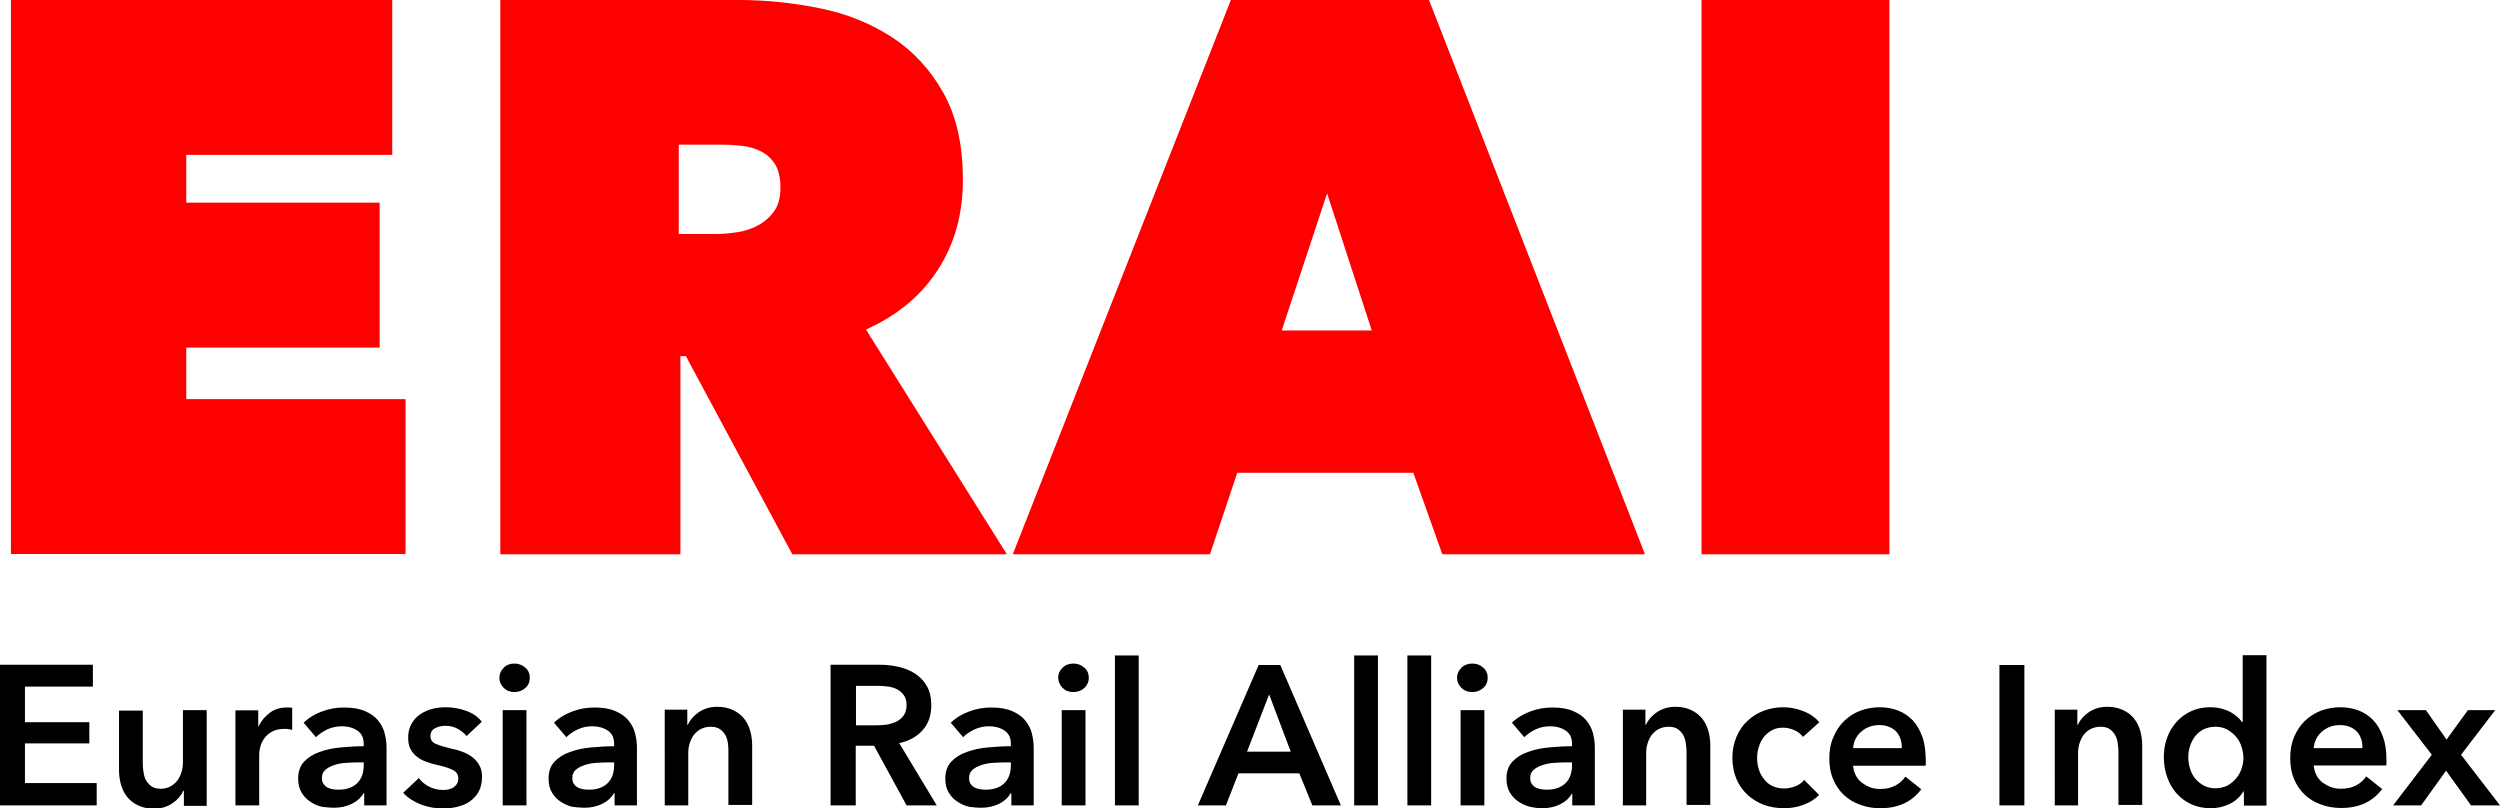
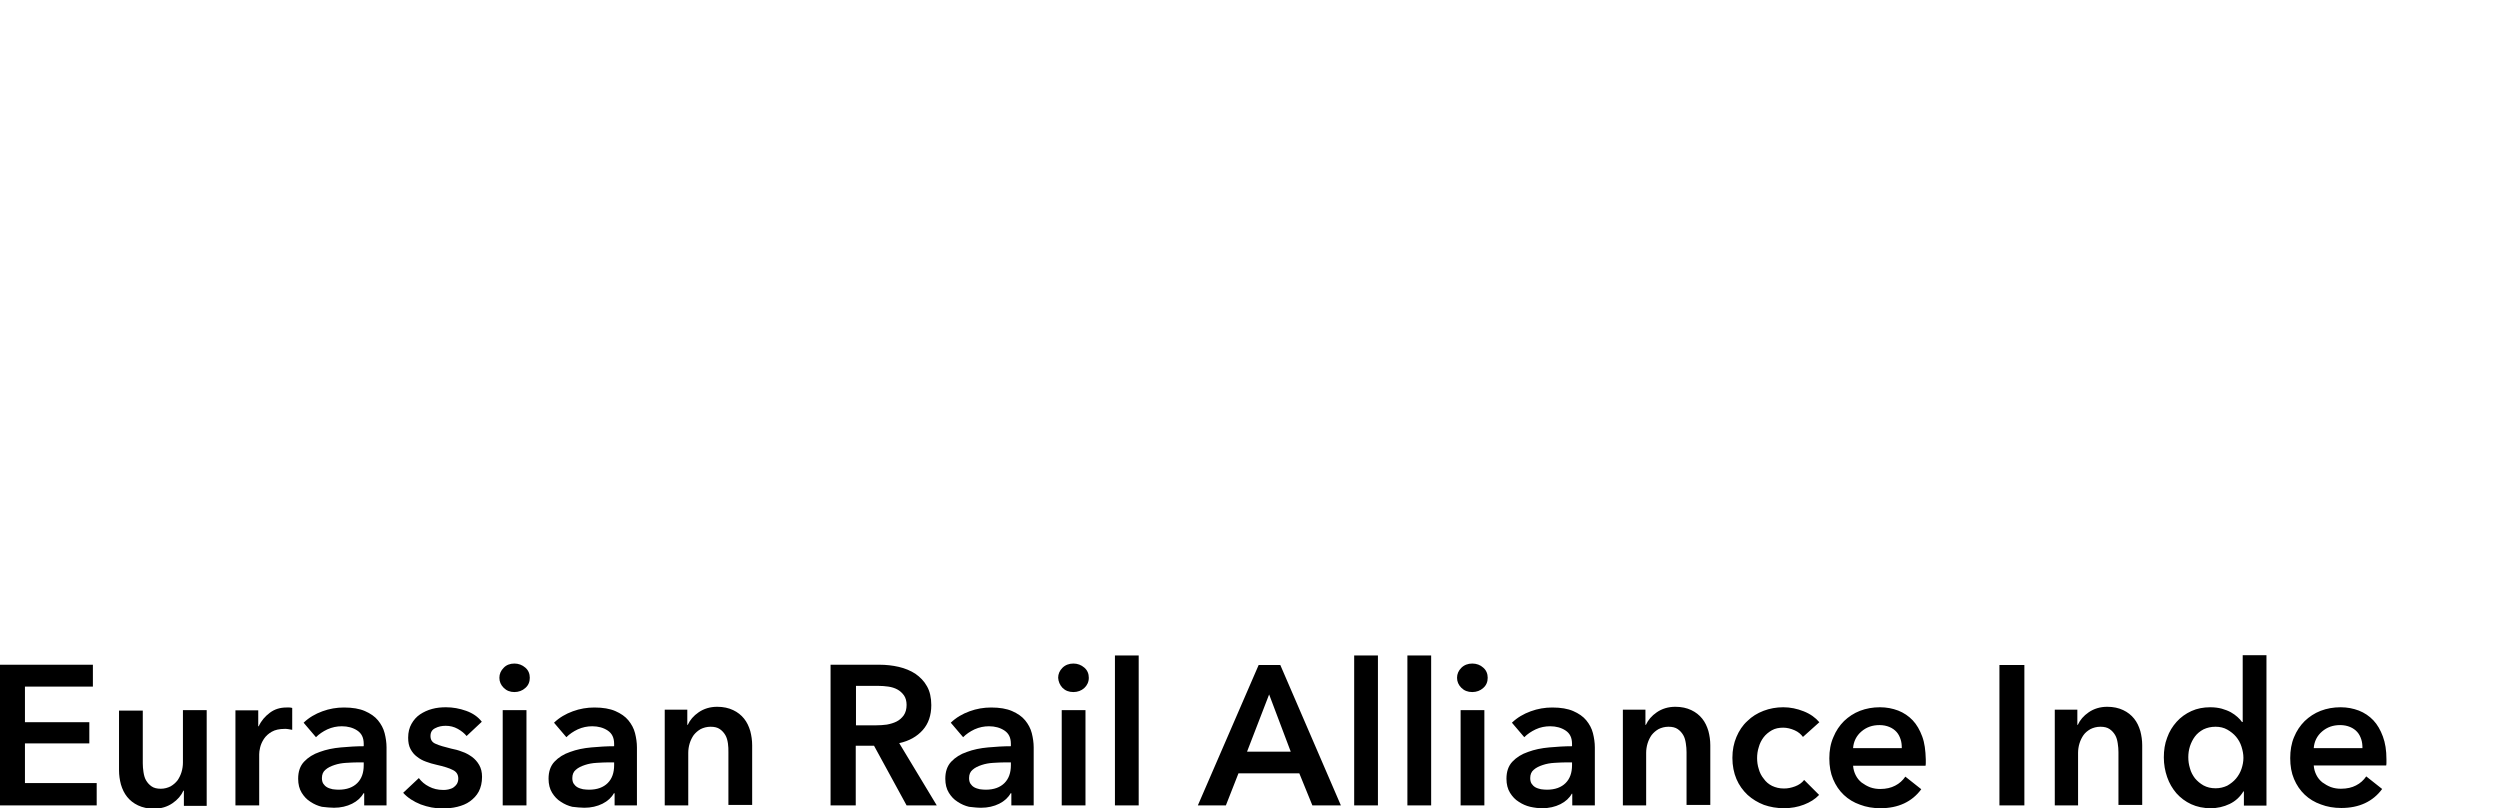
<svg xmlns="http://www.w3.org/2000/svg" version="1.1" id="Слой_1" x="0px" y="0px" viewBox="0 0 105.23 34.02" style="enable-background:new 0 0 105.23 34.02;" xml:space="preserve">
  <style type="text/css">
	.st0{fill:#FF0000;}
</style>
-   <path class="st0" d="M71.62,0h7.91v23.33h-7.91V0z M55.86,8.14l-1.91,5.77h3.79L55.86,8.14z M51.81,0h8.34l9.09,23.33h-8.53  l-1.22-3.43h-7.41l-1.15,3.43h-8.3L51.81,0z M28.57,9.85h1.55c0.26,0,0.55-0.02,0.87-0.07c0.32-0.04,0.62-0.14,0.89-0.28  c0.27-0.14,0.51-0.34,0.69-0.59c0.19-0.25,0.28-0.59,0.28-1.01c0-0.42-0.08-0.75-0.23-0.99c-0.15-0.24-0.35-0.42-0.59-0.54  c-0.24-0.12-0.51-0.2-0.79-0.23c-0.29-0.03-0.55-0.05-0.79-0.05h-1.88V9.85z M21.06,0h10.05c1.14,0,2.28,0.12,3.41,0.35  c1.13,0.23,2.14,0.64,3.03,1.22c0.89,0.58,1.61,1.36,2.16,2.34c0.55,0.98,0.82,2.2,0.82,3.67c0,1.43-0.35,2.69-1.05,3.77  c-0.7,1.09-1.71,1.93-3.03,2.52l5.93,9.46h-9.03l-4.48-8.34h-0.23v8.34h-7.58V0z M0.46,0h16.05v6.52H7.84v2.01h8.14v6.1H7.84v2.17  h9.23v6.52H0.46V0z" />
  <path d="M9.91,33.9h1v-2.15c0-0.07,0.01-0.17,0.04-0.29c0.03-0.12,0.08-0.24,0.16-0.36c0.08-0.12,0.19-0.22,0.33-0.3  c0.14-0.08,0.32-0.12,0.55-0.12c0.04,0,0.09,0,0.14,0.01c0.05,0.01,0.1,0.02,0.17,0.03V29.8c-0.03-0.01-0.07-0.02-0.12-0.02  c-0.04,0-0.09,0-0.12,0c-0.27,0-0.5,0.07-0.7,0.22c-0.2,0.15-0.36,0.33-0.47,0.57h-0.02v-0.67H9.91V33.9z M8.7,29.89h-1v2.21  c0,0.13-0.02,0.27-0.06,0.4c-0.04,0.13-0.1,0.25-0.17,0.35c-0.08,0.1-0.17,0.18-0.29,0.25c-0.12,0.06-0.26,0.1-0.41,0.1  c-0.16,0-0.29-0.03-0.39-0.1c-0.1-0.07-0.17-0.15-0.23-0.25c-0.06-0.1-0.09-0.22-0.11-0.35c-0.02-0.13-0.03-0.25-0.03-0.37v-2.22h-1  v2.51c0,0.21,0.03,0.41,0.08,0.6c0.06,0.2,0.14,0.37,0.26,0.52s0.27,0.27,0.46,0.36c0.19,0.09,0.41,0.14,0.67,0.14  c0.3,0,0.56-0.08,0.78-0.23c0.22-0.15,0.37-0.33,0.46-0.53h0.02v0.64H8.7V29.89z M0,33.9h4.07v-0.94H1.05v-1.67h2.71v-0.89H1.05  v-1.5h2.86v-0.92H0V33.9z" />
  <path d="M36.03,30.53v-1.66h0.95c0.13,0,0.27,0.01,0.41,0.03c0.14,0.02,0.27,0.06,0.38,0.12c0.11,0.06,0.2,0.14,0.28,0.25  c0.07,0.1,0.11,0.24,0.11,0.4c0,0.18-0.04,0.32-0.12,0.44c-0.08,0.11-0.18,0.2-0.3,0.26c-0.12,0.06-0.25,0.1-0.41,0.13  c-0.15,0.02-0.3,0.03-0.45,0.03H36.03z M34.97,33.9h1.05v-2.51h0.77l1.37,2.51h1.27l-1.58-2.62c0.42-0.09,0.75-0.28,0.99-0.55  c0.24-0.27,0.36-0.62,0.36-1.05c0-0.31-0.06-0.58-0.18-0.79c-0.12-0.22-0.29-0.39-0.49-0.53c-0.2-0.13-0.44-0.23-0.7-0.29  c-0.26-0.06-0.53-0.09-0.81-0.09h-2.06V33.9z M27.97,33.9h1v-2.21c0-0.13,0.02-0.27,0.06-0.4c0.04-0.13,0.1-0.25,0.17-0.35  c0.08-0.1,0.17-0.18,0.29-0.25c0.12-0.06,0.26-0.1,0.42-0.1c0.16,0,0.29,0.03,0.39,0.1c0.1,0.07,0.17,0.15,0.23,0.25  c0.06,0.1,0.09,0.22,0.11,0.35c0.02,0.13,0.02,0.25,0.02,0.37v2.22h1v-2.51c0-0.21-0.03-0.41-0.08-0.6  c-0.06-0.2-0.14-0.37-0.26-0.52c-0.12-0.15-0.27-0.27-0.46-0.36c-0.19-0.09-0.41-0.14-0.67-0.14c-0.3,0-0.56,0.08-0.78,0.23  c-0.22,0.15-0.37,0.33-0.46,0.53h-0.02v-0.64h-0.95V33.9z M25.85,32.21c0,0.32-0.09,0.57-0.27,0.75c-0.18,0.18-0.44,0.28-0.79,0.28  c-0.08,0-0.17-0.01-0.25-0.02c-0.08-0.02-0.16-0.04-0.23-0.08c-0.07-0.04-0.12-0.09-0.16-0.15c-0.04-0.06-0.06-0.14-0.06-0.24  c0-0.15,0.05-0.27,0.15-0.35c0.1-0.09,0.23-0.15,0.38-0.2c0.15-0.05,0.31-0.08,0.49-0.09c0.18-0.01,0.35-0.02,0.51-0.02h0.23V32.21z   M25.87,33.9h0.94v-2.44c0-0.2-0.03-0.4-0.08-0.6c-0.05-0.2-0.15-0.38-0.28-0.54c-0.13-0.16-0.32-0.29-0.55-0.39  c-0.23-0.1-0.52-0.15-0.88-0.15c-0.31,0-0.61,0.05-0.91,0.16c-0.3,0.11-0.56,0.26-0.79,0.48l0.52,0.61  c0.13-0.13,0.29-0.24,0.48-0.33c0.2-0.09,0.4-0.13,0.61-0.13c0.25,0,0.47,0.06,0.65,0.18c0.18,0.12,0.27,0.3,0.27,0.56v0.1  c-0.31,0-0.63,0.02-0.96,0.05c-0.33,0.03-0.62,0.09-0.89,0.19c-0.27,0.09-0.49,0.23-0.66,0.41c-0.17,0.18-0.25,0.42-0.25,0.72  c0,0.23,0.05,0.43,0.15,0.59c0.1,0.16,0.22,0.29,0.37,0.38c0.15,0.1,0.31,0.17,0.48,0.21C24.27,33.98,24.44,34,24.6,34  c0.28,0,0.54-0.06,0.76-0.17c0.22-0.11,0.38-0.26,0.48-0.44h0.03V33.9z M21.2,28.95c0.12,0.12,0.27,0.18,0.45,0.18  c0.18,0,0.34-0.06,0.46-0.17c0.13-0.11,0.19-0.26,0.19-0.43c0-0.17-0.06-0.32-0.19-0.43c-0.13-0.11-0.28-0.17-0.46-0.17  c-0.18,0-0.34,0.06-0.45,0.18c-0.12,0.12-0.18,0.26-0.18,0.42C21.02,28.69,21.08,28.83,21.2,28.95 M21.16,33.9h1v-4.01h-1V33.9z   M20.28,30.38c-0.16-0.21-0.38-0.36-0.66-0.46c-0.28-0.1-0.56-0.15-0.85-0.15c-0.2,0-0.4,0.02-0.58,0.07  c-0.19,0.05-0.36,0.13-0.51,0.23c-0.15,0.1-0.27,0.24-0.36,0.4c-0.09,0.16-0.14,0.35-0.14,0.58c0,0.19,0.03,0.35,0.1,0.48  c0.07,0.13,0.16,0.24,0.27,0.32c0.11,0.09,0.24,0.16,0.38,0.21c0.14,0.05,0.29,0.1,0.44,0.13c0.31,0.07,0.54,0.14,0.69,0.22  c0.15,0.07,0.23,0.19,0.23,0.36c0,0.09-0.02,0.16-0.06,0.23c-0.04,0.06-0.09,0.11-0.15,0.15c-0.06,0.04-0.13,0.06-0.21,0.08  c-0.08,0.02-0.15,0.02-0.22,0.02c-0.22,0-0.42-0.05-0.59-0.14c-0.18-0.09-0.32-0.21-0.43-0.36l-0.66,0.62  c0.19,0.21,0.44,0.37,0.74,0.49c0.3,0.11,0.6,0.17,0.91,0.17c0.22,0,0.43-0.02,0.63-0.07c0.2-0.05,0.38-0.12,0.53-0.23  c0.15-0.11,0.28-0.24,0.37-0.41c0.09-0.17,0.14-0.38,0.14-0.62c0-0.2-0.04-0.36-0.12-0.5c-0.08-0.14-0.18-0.25-0.3-0.34  c-0.13-0.09-0.26-0.17-0.42-0.22c-0.15-0.06-0.3-0.1-0.46-0.13c-0.28-0.07-0.5-0.13-0.65-0.2c-0.15-0.06-0.22-0.17-0.22-0.33  s0.07-0.27,0.2-0.33c0.13-0.07,0.28-0.1,0.44-0.1c0.18,0,0.35,0.04,0.51,0.13c0.16,0.09,0.28,0.19,0.37,0.3L20.28,30.38z   M15.31,32.21c0,0.32-0.09,0.57-0.27,0.75c-0.18,0.18-0.44,0.28-0.79,0.28c-0.08,0-0.17-0.01-0.25-0.02  c-0.08-0.02-0.16-0.04-0.23-0.08c-0.07-0.04-0.12-0.09-0.16-0.15c-0.04-0.06-0.06-0.14-0.06-0.24c0-0.15,0.05-0.27,0.15-0.35  c0.1-0.09,0.23-0.15,0.38-0.2c0.15-0.05,0.31-0.08,0.49-0.09c0.18-0.01,0.35-0.02,0.51-0.02h0.23V32.21z M15.33,33.9h0.94v-2.44  c0-0.2-0.03-0.4-0.08-0.6c-0.05-0.2-0.15-0.38-0.28-0.54c-0.13-0.16-0.32-0.29-0.55-0.39c-0.23-0.1-0.52-0.15-0.88-0.15  c-0.31,0-0.61,0.05-0.91,0.16c-0.3,0.11-0.56,0.26-0.79,0.48l0.52,0.61c0.13-0.13,0.29-0.24,0.48-0.33c0.2-0.09,0.4-0.13,0.61-0.13  c0.25,0,0.47,0.06,0.65,0.18c0.18,0.12,0.27,0.3,0.27,0.56v0.1c-0.31,0-0.63,0.02-0.96,0.05c-0.33,0.03-0.62,0.09-0.89,0.19  c-0.27,0.09-0.49,0.23-0.66,0.41c-0.17,0.18-0.25,0.42-0.25,0.72c0,0.23,0.05,0.43,0.15,0.59c0.1,0.16,0.22,0.29,0.37,0.38  c0.15,0.1,0.31,0.17,0.48,0.21C13.73,33.98,13.9,34,14.06,34c0.28,0,0.54-0.06,0.76-0.17c0.22-0.11,0.38-0.26,0.48-0.44h0.03V33.9z" />
  <path d="M46.93,33.9h1v-6.31h-1V33.9z M44.72,28.95c0.12,0.12,0.27,0.18,0.46,0.18c0.18,0,0.34-0.06,0.46-0.17  c0.12-0.11,0.19-0.26,0.19-0.43c0-0.17-0.06-0.32-0.19-0.43c-0.13-0.11-0.28-0.17-0.46-0.17c-0.18,0-0.34,0.06-0.46,0.18  c-0.12,0.12-0.18,0.26-0.18,0.42C44.55,28.69,44.61,28.83,44.72,28.95 M44.69,33.9h1v-4.01h-1V33.9z M42.55,32.21  c0,0.32-0.09,0.57-0.27,0.75c-0.18,0.18-0.44,0.28-0.79,0.28c-0.08,0-0.17-0.01-0.25-0.02c-0.08-0.02-0.16-0.04-0.23-0.08  c-0.07-0.04-0.12-0.09-0.16-0.15c-0.04-0.06-0.06-0.14-0.06-0.24c0-0.15,0.05-0.27,0.15-0.35c0.1-0.09,0.23-0.15,0.38-0.2  c0.15-0.05,0.31-0.08,0.49-0.09c0.18-0.01,0.35-0.02,0.51-0.02h0.23V32.21z M42.57,33.9h0.94v-2.44c0-0.2-0.03-0.4-0.08-0.6  c-0.05-0.2-0.15-0.38-0.28-0.54c-0.13-0.16-0.32-0.29-0.55-0.39c-0.23-0.1-0.52-0.15-0.88-0.15c-0.31,0-0.61,0.05-0.91,0.16  c-0.3,0.11-0.56,0.26-0.79,0.48l0.52,0.61c0.13-0.13,0.29-0.24,0.48-0.33c0.2-0.09,0.4-0.13,0.61-0.13c0.25,0,0.47,0.06,0.65,0.18  c0.18,0.12,0.27,0.3,0.27,0.56v0.1c-0.31,0-0.63,0.02-0.96,0.05c-0.33,0.03-0.62,0.09-0.89,0.19c-0.27,0.09-0.49,0.23-0.66,0.41  c-0.17,0.18-0.25,0.42-0.25,0.72c0,0.23,0.05,0.43,0.15,0.59c0.1,0.16,0.22,0.29,0.37,0.38c0.15,0.1,0.31,0.17,0.48,0.21  C40.97,33.98,41.13,34,41.3,34c0.28,0,0.54-0.06,0.76-0.17c0.22-0.11,0.38-0.26,0.48-0.44h0.03V33.9z" />
  <path d="M100.3,31c-0.1-0.27-0.23-0.5-0.4-0.68c-0.17-0.18-0.38-0.32-0.61-0.41c-0.24-0.09-0.49-0.14-0.77-0.14  c-0.3,0-0.58,0.05-0.84,0.15c-0.26,0.1-0.48,0.25-0.67,0.43c-0.19,0.19-0.34,0.41-0.45,0.68c-0.11,0.26-0.16,0.56-0.16,0.88  c0,0.33,0.05,0.62,0.16,0.88c0.11,0.26,0.26,0.48,0.45,0.66c0.19,0.18,0.42,0.32,0.68,0.41c0.26,0.1,0.55,0.15,0.86,0.15  c0.75,0,1.33-0.27,1.72-0.8l-0.67-0.53c-0.11,0.16-0.25,0.29-0.43,0.38c-0.17,0.09-0.38,0.14-0.64,0.14c-0.14,0-0.28-0.02-0.42-0.07  c-0.13-0.05-0.25-0.12-0.36-0.2c-0.11-0.09-0.19-0.19-0.25-0.31c-0.06-0.12-0.1-0.25-0.11-0.4h3.05c0.01-0.04,0.01-0.09,0.01-0.13  v-0.13C100.45,31.58,100.4,31.27,100.3,31 M97.39,31.49c0.02-0.28,0.14-0.52,0.35-0.7c0.21-0.18,0.46-0.27,0.76-0.27  c0.16,0,0.3,0.03,0.42,0.08c0.12,0.05,0.22,0.12,0.3,0.21c0.08,0.09,0.13,0.19,0.17,0.31c0.04,0.12,0.05,0.24,0.05,0.37H97.39z   M92.18,31.41c0.05-0.15,0.12-0.29,0.21-0.41c0.09-0.12,0.21-0.22,0.36-0.3c0.15-0.07,0.31-0.11,0.51-0.11  c0.18,0,0.35,0.04,0.49,0.12c0.14,0.08,0.27,0.18,0.37,0.3c0.1,0.12,0.18,0.26,0.23,0.42c0.05,0.16,0.08,0.31,0.08,0.47  s-0.03,0.31-0.08,0.46c-0.05,0.15-0.13,0.29-0.23,0.41c-0.1,0.12-0.23,0.22-0.37,0.3c-0.15,0.07-0.31,0.11-0.49,0.11  c-0.2,0-0.36-0.04-0.51-0.12c-0.14-0.08-0.26-0.18-0.36-0.3c-0.09-0.12-0.17-0.26-0.21-0.42c-0.05-0.16-0.07-0.31-0.07-0.47  C92.11,31.72,92.13,31.57,92.18,31.41 M95.4,27.58h-1v2.81h-0.03c-0.05-0.07-0.11-0.14-0.19-0.21c-0.08-0.07-0.17-0.14-0.28-0.2  c-0.11-0.06-0.24-0.11-0.38-0.15c-0.15-0.04-0.31-0.06-0.49-0.06c-0.28,0-0.55,0.05-0.79,0.16c-0.24,0.11-0.45,0.26-0.62,0.45  c-0.17,0.19-0.31,0.41-0.4,0.67c-0.1,0.26-0.14,0.53-0.14,0.83c0,0.3,0.05,0.57,0.14,0.83c0.09,0.26,0.22,0.48,0.39,0.68  c0.17,0.19,0.38,0.35,0.62,0.46c0.24,0.11,0.52,0.17,0.82,0.17c0.28,0,0.55-0.06,0.8-0.18c0.25-0.12,0.44-0.3,0.58-0.53h0.02v0.6  h0.95V27.58z M86.47,33.9h1v-2.21c0-0.13,0.02-0.27,0.06-0.4s0.1-0.25,0.17-0.35c0.07-0.1,0.17-0.18,0.29-0.25  c0.12-0.06,0.26-0.1,0.42-0.1c0.16,0,0.29,0.03,0.39,0.1c0.1,0.07,0.17,0.15,0.23,0.25c0.06,0.1,0.09,0.22,0.11,0.35  c0.02,0.13,0.03,0.25,0.03,0.37v2.22h1v-2.51c0-0.21-0.03-0.41-0.08-0.6c-0.06-0.2-0.14-0.37-0.26-0.52  c-0.12-0.15-0.27-0.27-0.46-0.36c-0.19-0.09-0.41-0.14-0.67-0.14c-0.3,0-0.56,0.08-0.78,0.23c-0.22,0.15-0.37,0.33-0.46,0.53h-0.02  v-0.64h-0.95V33.9z M84.16,33.9h1.05v-5.91h-1.05V33.9z M80.91,31c-0.1-0.27-0.23-0.5-0.4-0.68c-0.17-0.18-0.38-0.32-0.61-0.41  c-0.24-0.09-0.49-0.14-0.77-0.14c-0.3,0-0.58,0.05-0.84,0.15c-0.26,0.1-0.48,0.25-0.67,0.43c-0.19,0.19-0.34,0.41-0.45,0.68  C77.05,31.3,77,31.6,77,31.92c0,0.33,0.05,0.62,0.16,0.88c0.11,0.26,0.26,0.48,0.45,0.66c0.19,0.18,0.42,0.32,0.68,0.41  c0.26,0.1,0.55,0.15,0.86,0.15c0.75,0,1.33-0.27,1.72-0.8l-0.67-0.53c-0.11,0.16-0.25,0.29-0.43,0.38  c-0.17,0.09-0.38,0.14-0.63,0.14c-0.14,0-0.28-0.02-0.42-0.07c-0.13-0.05-0.25-0.12-0.36-0.2c-0.11-0.09-0.19-0.19-0.25-0.31  c-0.06-0.12-0.1-0.25-0.11-0.4h3.05c0.01-0.04,0.01-0.09,0.01-0.13v-0.13C81.05,31.58,81.01,31.27,80.91,31 M78,31.49  c0.02-0.28,0.14-0.52,0.35-0.7c0.21-0.18,0.46-0.27,0.76-0.27c0.16,0,0.3,0.03,0.42,0.08c0.12,0.05,0.22,0.12,0.3,0.21  c0.08,0.09,0.13,0.19,0.17,0.31c0.04,0.12,0.05,0.24,0.05,0.37H78z M76.58,30.4c-0.16-0.19-0.38-0.35-0.66-0.46  c-0.28-0.11-0.56-0.17-0.86-0.17c-0.29,0-0.57,0.05-0.83,0.15c-0.26,0.1-0.49,0.24-0.68,0.43c-0.2,0.18-0.35,0.41-0.46,0.67  c-0.11,0.26-0.17,0.55-0.17,0.88c0,0.33,0.06,0.63,0.17,0.89c0.11,0.26,0.27,0.48,0.47,0.67c0.2,0.18,0.43,0.32,0.69,0.42  c0.26,0.09,0.54,0.14,0.84,0.14c0.3,0,0.58-0.05,0.84-0.15c0.26-0.1,0.47-0.23,0.64-0.41l-0.63-0.63c-0.09,0.12-0.22,0.21-0.38,0.27  c-0.16,0.06-0.31,0.09-0.47,0.09c-0.19,0-0.35-0.04-0.5-0.11c-0.14-0.07-0.26-0.17-0.35-0.3c-0.1-0.12-0.17-0.26-0.21-0.41  c-0.05-0.15-0.07-0.31-0.07-0.46s0.02-0.31,0.07-0.46c0.04-0.15,0.11-0.29,0.2-0.41c0.09-0.12,0.21-0.22,0.35-0.3  c0.14-0.08,0.3-0.11,0.48-0.11c0.16,0,0.32,0.04,0.48,0.11c0.16,0.07,0.27,0.17,0.35,0.28L76.58,30.4z M68.29,33.9h1v-2.21  c0-0.13,0.02-0.27,0.06-0.4c0.04-0.13,0.1-0.25,0.17-0.35c0.08-0.1,0.17-0.18,0.29-0.25c0.12-0.06,0.26-0.1,0.42-0.1  c0.16,0,0.29,0.03,0.39,0.1c0.1,0.07,0.17,0.15,0.23,0.25c0.06,0.1,0.09,0.22,0.11,0.35c0.02,0.13,0.03,0.25,0.03,0.37v2.22h1v-2.51  c0-0.21-0.03-0.41-0.08-0.6c-0.06-0.2-0.14-0.37-0.26-0.52c-0.12-0.15-0.27-0.27-0.46-0.36c-0.19-0.09-0.41-0.14-0.67-0.14  c-0.3,0-0.56,0.08-0.78,0.23c-0.22,0.15-0.37,0.33-0.46,0.53h-0.02v-0.64h-0.95V33.9z M66.17,32.21c0,0.32-0.09,0.57-0.27,0.75  c-0.18,0.18-0.44,0.28-0.79,0.28c-0.08,0-0.17-0.01-0.25-0.02c-0.08-0.02-0.16-0.04-0.23-0.08c-0.07-0.04-0.12-0.09-0.16-0.15  c-0.04-0.06-0.06-0.14-0.06-0.24c0-0.15,0.05-0.27,0.15-0.35c0.1-0.09,0.23-0.15,0.38-0.2c0.15-0.05,0.31-0.08,0.49-0.09  c0.18-0.01,0.35-0.02,0.51-0.02h0.23V32.21z M66.19,33.9h0.94v-2.44c0-0.2-0.03-0.4-0.08-0.6c-0.05-0.2-0.15-0.38-0.28-0.54  c-0.13-0.16-0.32-0.29-0.55-0.39c-0.23-0.1-0.52-0.15-0.88-0.15c-0.31,0-0.61,0.05-0.91,0.16c-0.3,0.11-0.56,0.26-0.79,0.48  l0.52,0.61c0.13-0.13,0.29-0.24,0.48-0.33c0.19-0.09,0.4-0.13,0.61-0.13c0.25,0,0.47,0.06,0.65,0.18c0.18,0.12,0.27,0.3,0.27,0.56  v0.1c-0.31,0-0.63,0.02-0.96,0.05c-0.33,0.03-0.62,0.09-0.89,0.19c-0.27,0.09-0.49,0.23-0.66,0.41c-0.17,0.18-0.25,0.42-0.25,0.72  c0,0.23,0.05,0.43,0.15,0.59c0.1,0.16,0.22,0.29,0.37,0.38c0.15,0.1,0.31,0.17,0.48,0.21c0.18,0.04,0.34,0.06,0.51,0.06  c0.28,0,0.54-0.06,0.76-0.17c0.22-0.11,0.38-0.26,0.48-0.44h0.02V33.9z M61.51,28.95c0.12,0.12,0.27,0.18,0.46,0.18  c0.18,0,0.34-0.06,0.46-0.17c0.13-0.11,0.19-0.26,0.19-0.43c0-0.17-0.06-0.32-0.19-0.43c-0.12-0.11-0.28-0.17-0.46-0.17  c-0.18,0-0.34,0.06-0.46,0.18c-0.12,0.12-0.18,0.26-0.18,0.42C61.33,28.69,61.39,28.83,61.51,28.95 M61.48,33.9h1v-4.01h-1V33.9z   M59.24,33.9h1v-6.31h-1V33.9z M57,33.9h1v-6.31h-1V33.9z M52.49,31.64l0.93-2.41l0.91,2.41H52.49z M50.42,33.9h1.18l0.53-1.35h2.56  l0.55,1.35h1.2l-2.55-5.91h-0.91L50.42,33.9z" />
-   <polygon points="100.73,33.9 101.91,33.9 102.96,32.44 104.01,33.9 105.23,33.9 103.59,31.77 105.03,29.89 103.88,29.89   102.98,31.13 102.11,29.89 100.91,29.89 102.36,31.77 " />
</svg>